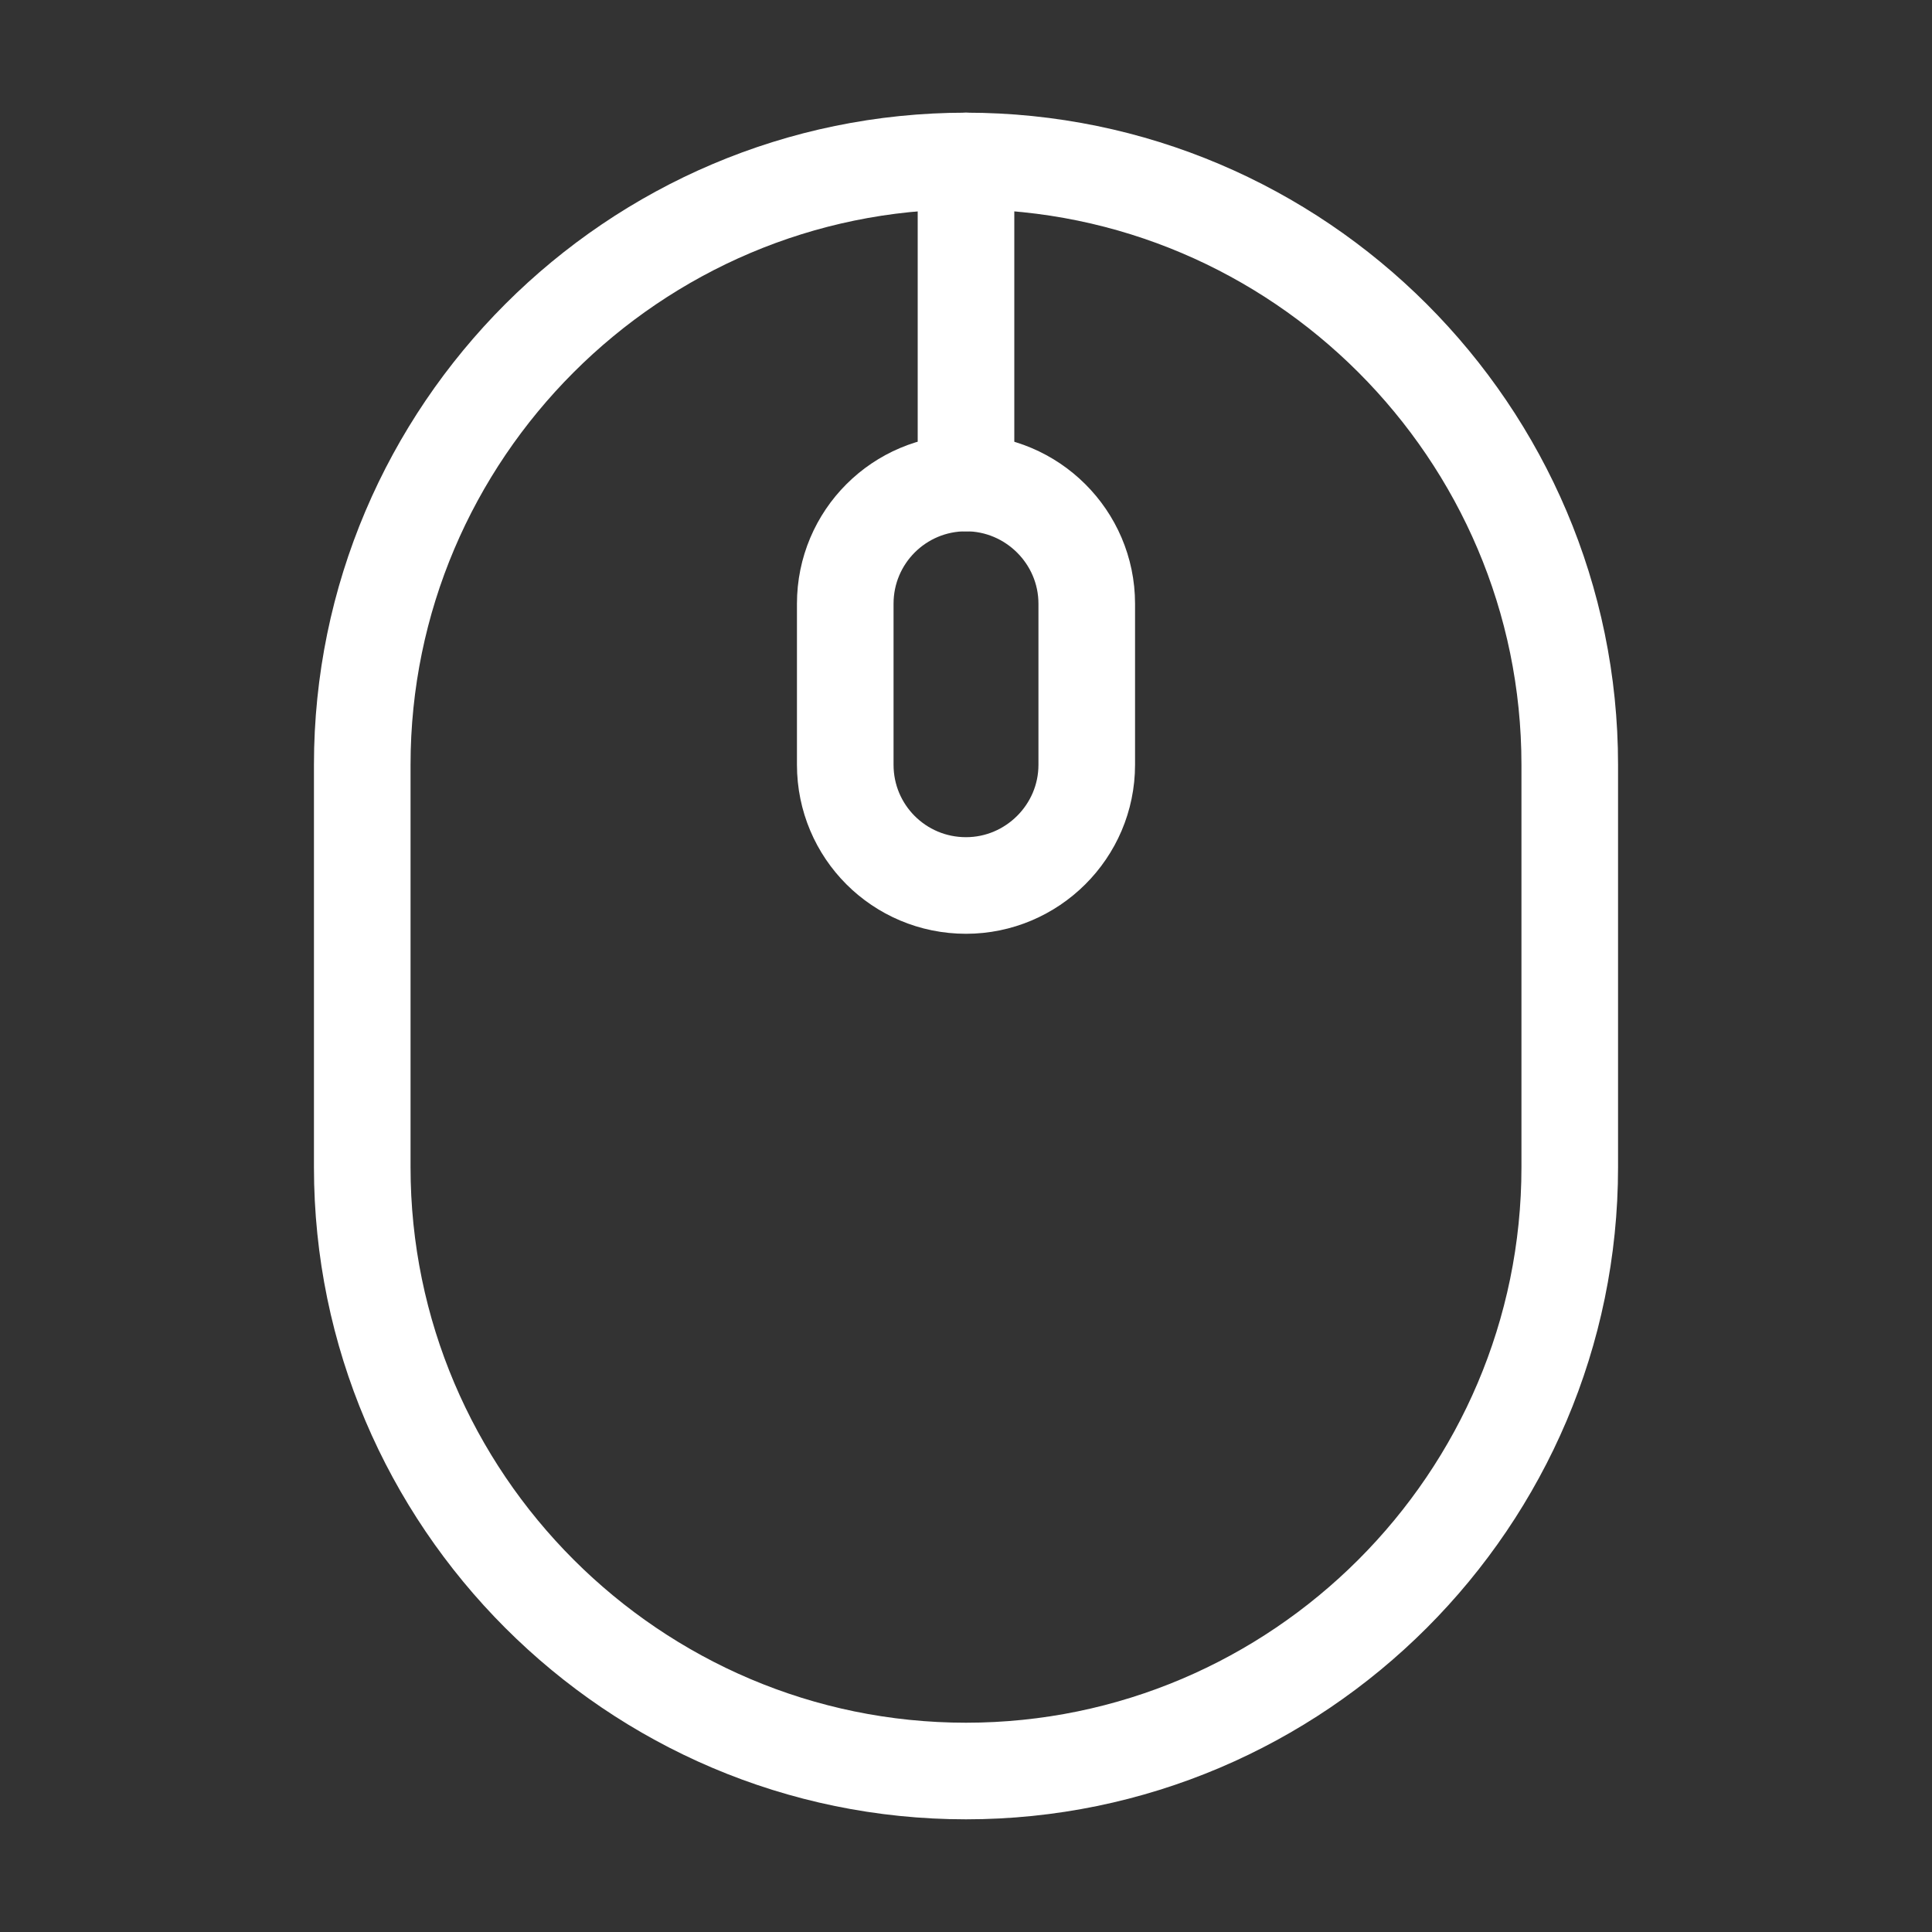
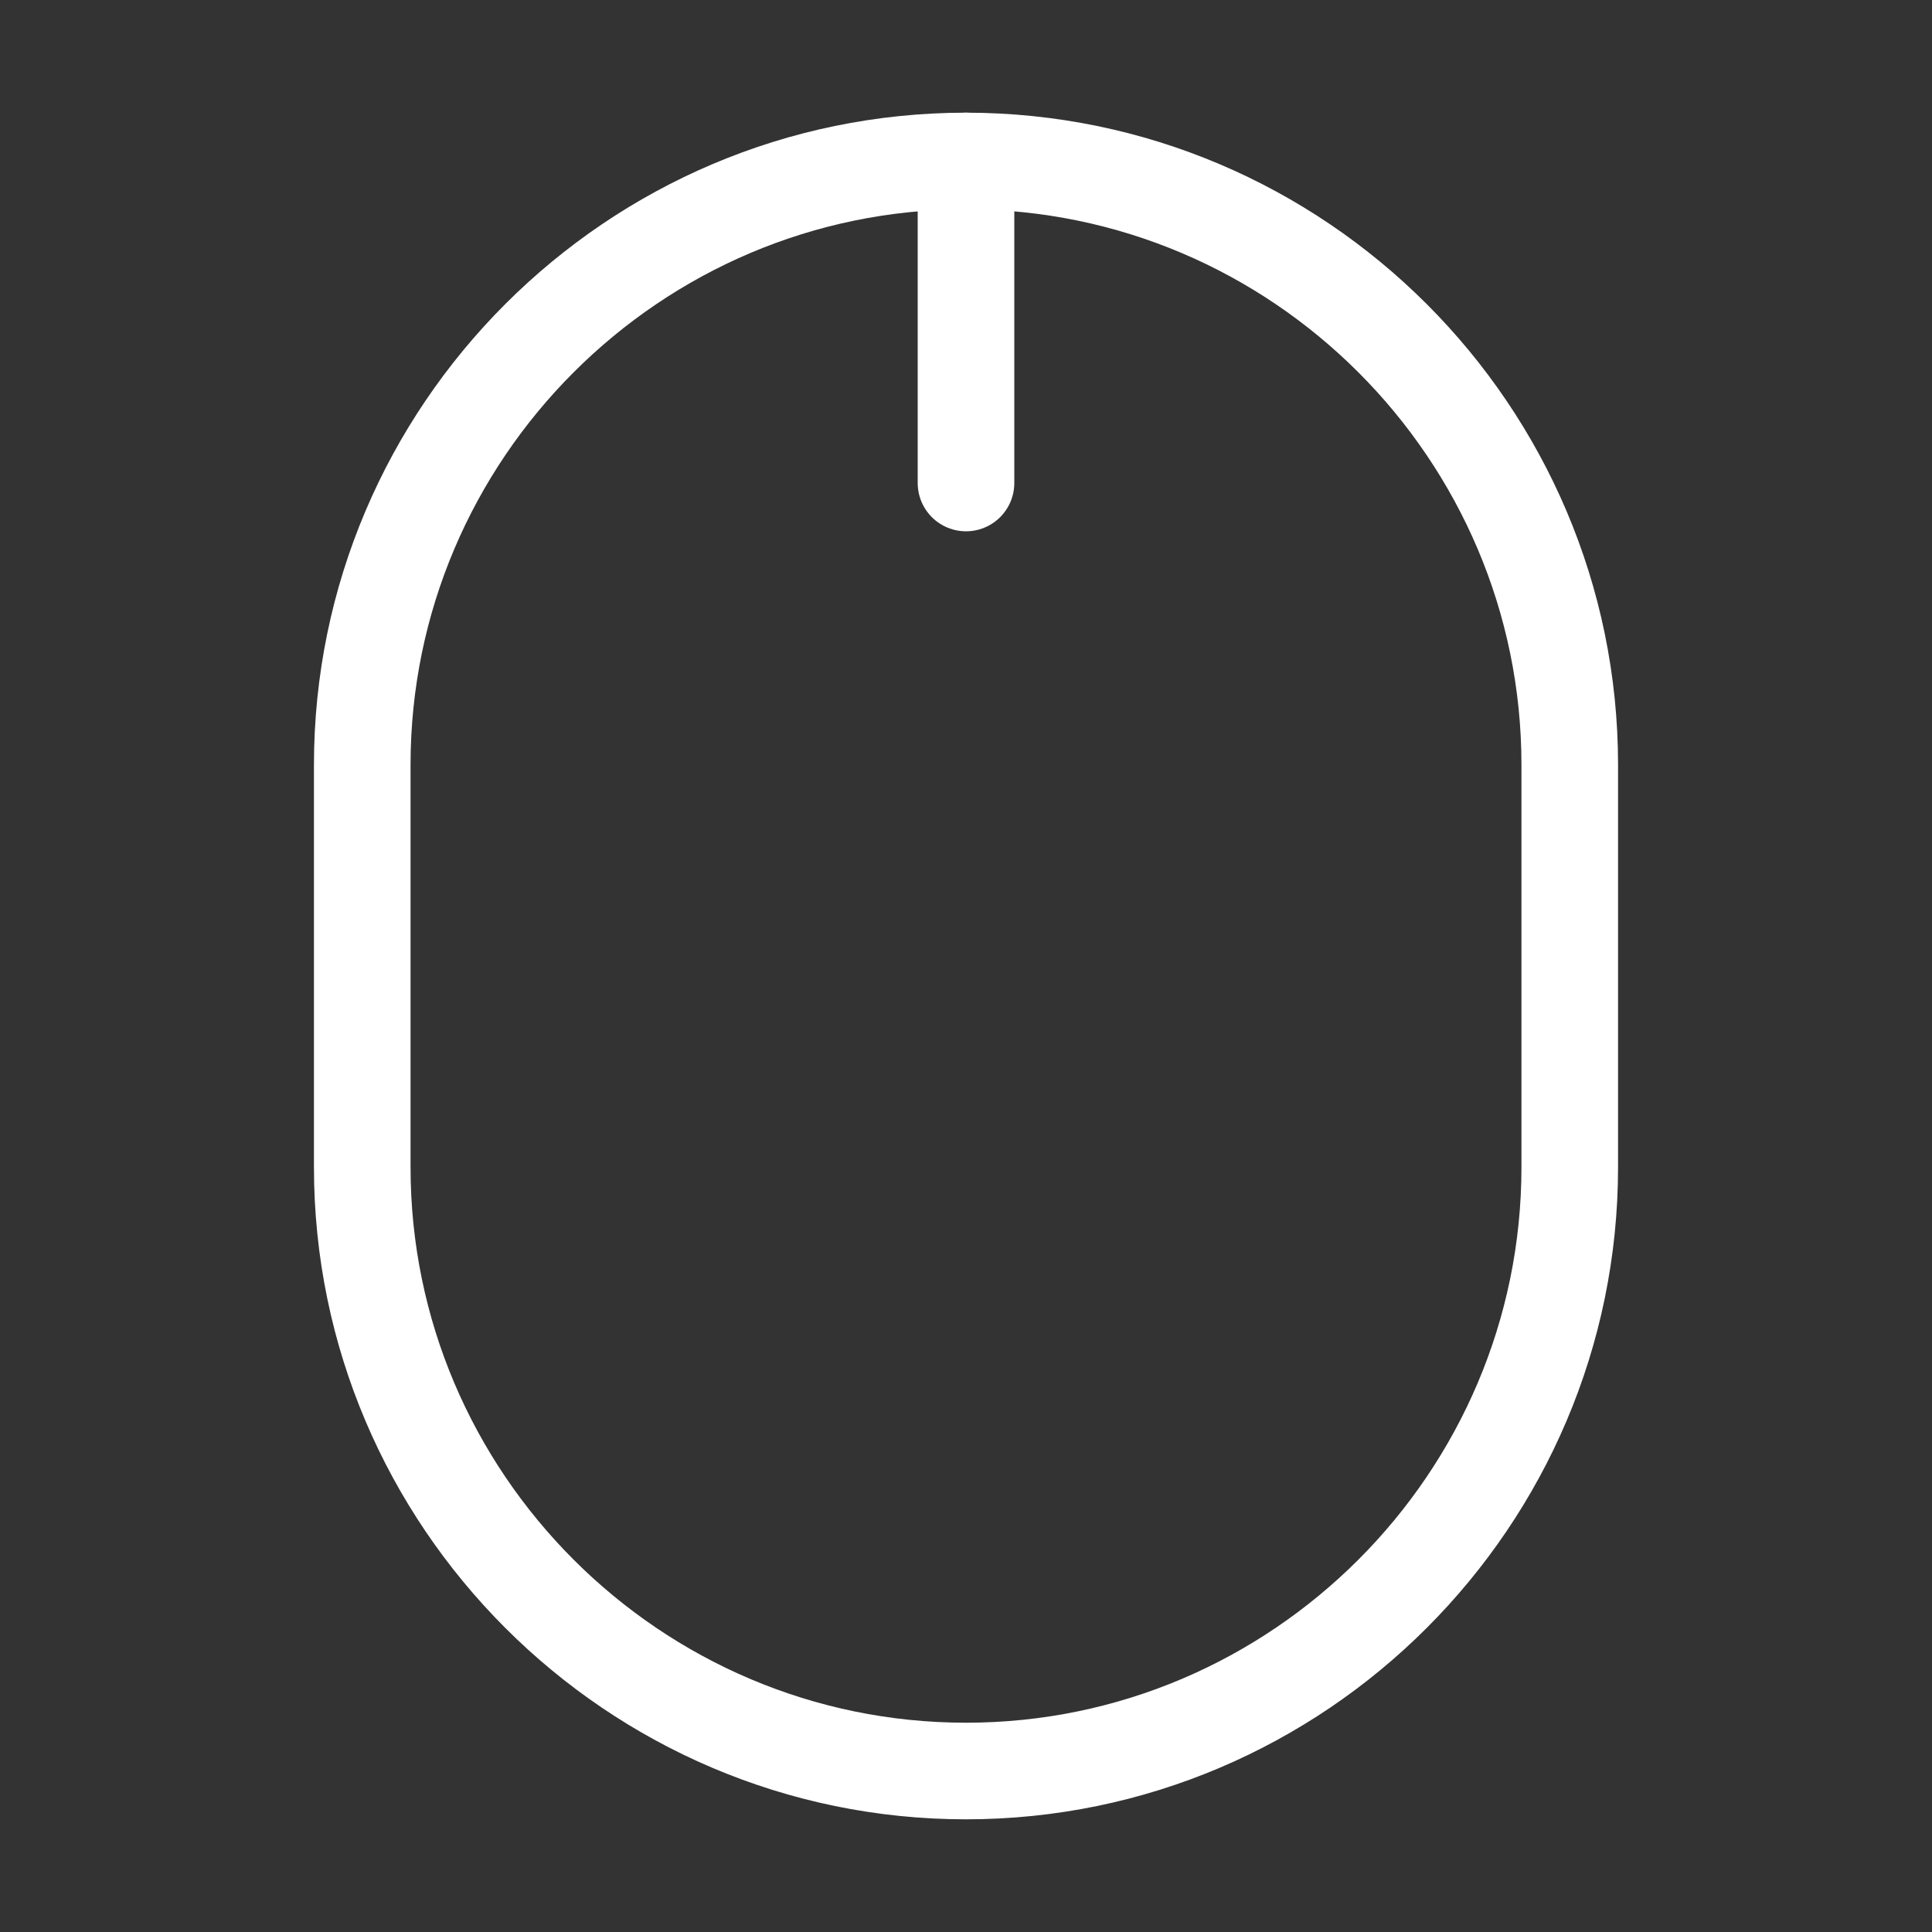
<svg xmlns="http://www.w3.org/2000/svg" width="40" height="40" viewBox="0 0 40 40" fill="none">
  <rect x="0" y="0" width="40" height="40" fill="#333333" stroke="none" />
-   <path d="M20 36.667C26.883 36.667 32.5 31.05 32.5 24.167V15.833C32.5 8.95 26.883 3.333 20 3.333C13.117 3.333 7.5 8.95 7.5 15.833V24.167C7.5 31.05 13.117 36.667 20 36.667Z" stroke="white" stroke-width="2" stroke-linecap="round" stroke-linejoin="round" />
-   <path d="M20 18.333C18.617 18.333 17.5 17.217 17.5 15.833V12.5C17.5 11.117 18.617 10 20 10C21.367 10 22.5 11.117 22.5 12.5V15.833C22.5 17.217 21.367 18.333 20 18.333Z" stroke="white" stroke-width="2" stroke-linecap="round" stroke-linejoin="round" />
+   <path d="M20 36.667C26.883 36.667 32.5 31.05 32.5 24.167V15.833C32.5 8.95 26.883 3.333 20 3.333C13.117 3.333 7.5 8.95 7.5 15.833V24.167C7.5 31.05 13.117 36.667 20 36.667" stroke="white" stroke-width="2" stroke-linecap="round" stroke-linejoin="round" />
  <path d="M20 10V3.333" stroke="white" stroke-width="2" stroke-linecap="round" stroke-linejoin="round" />
</svg>